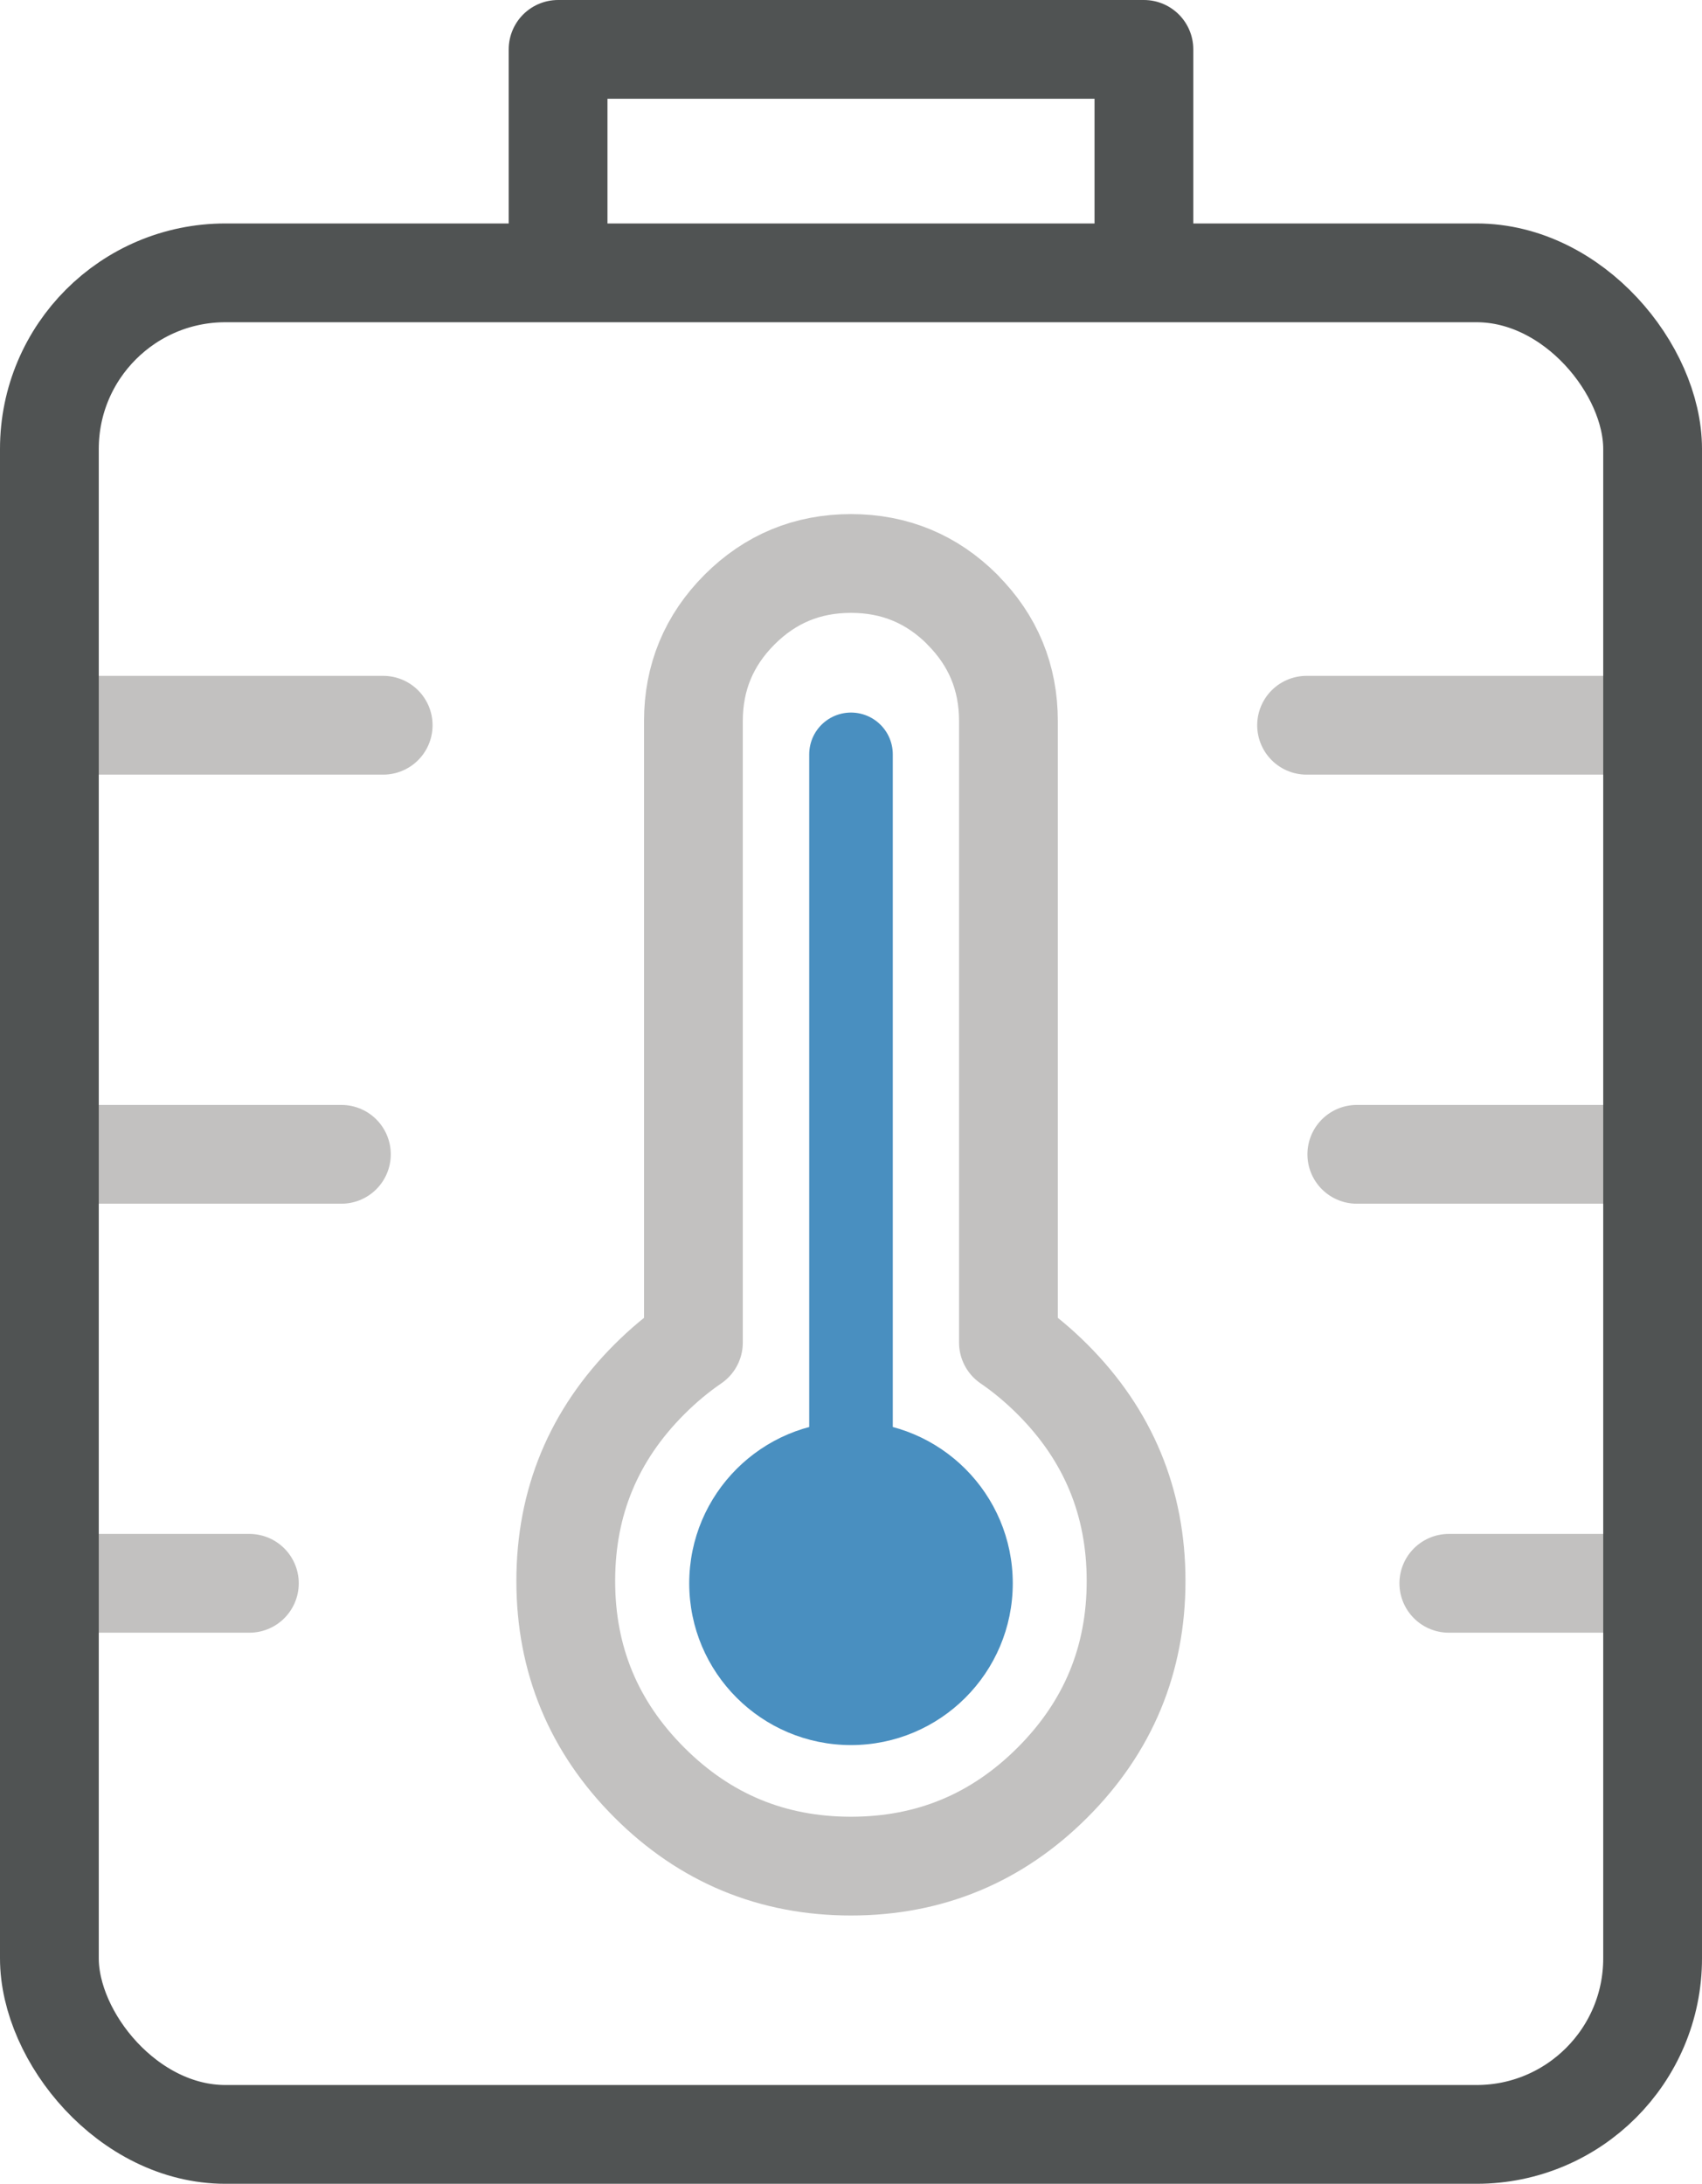
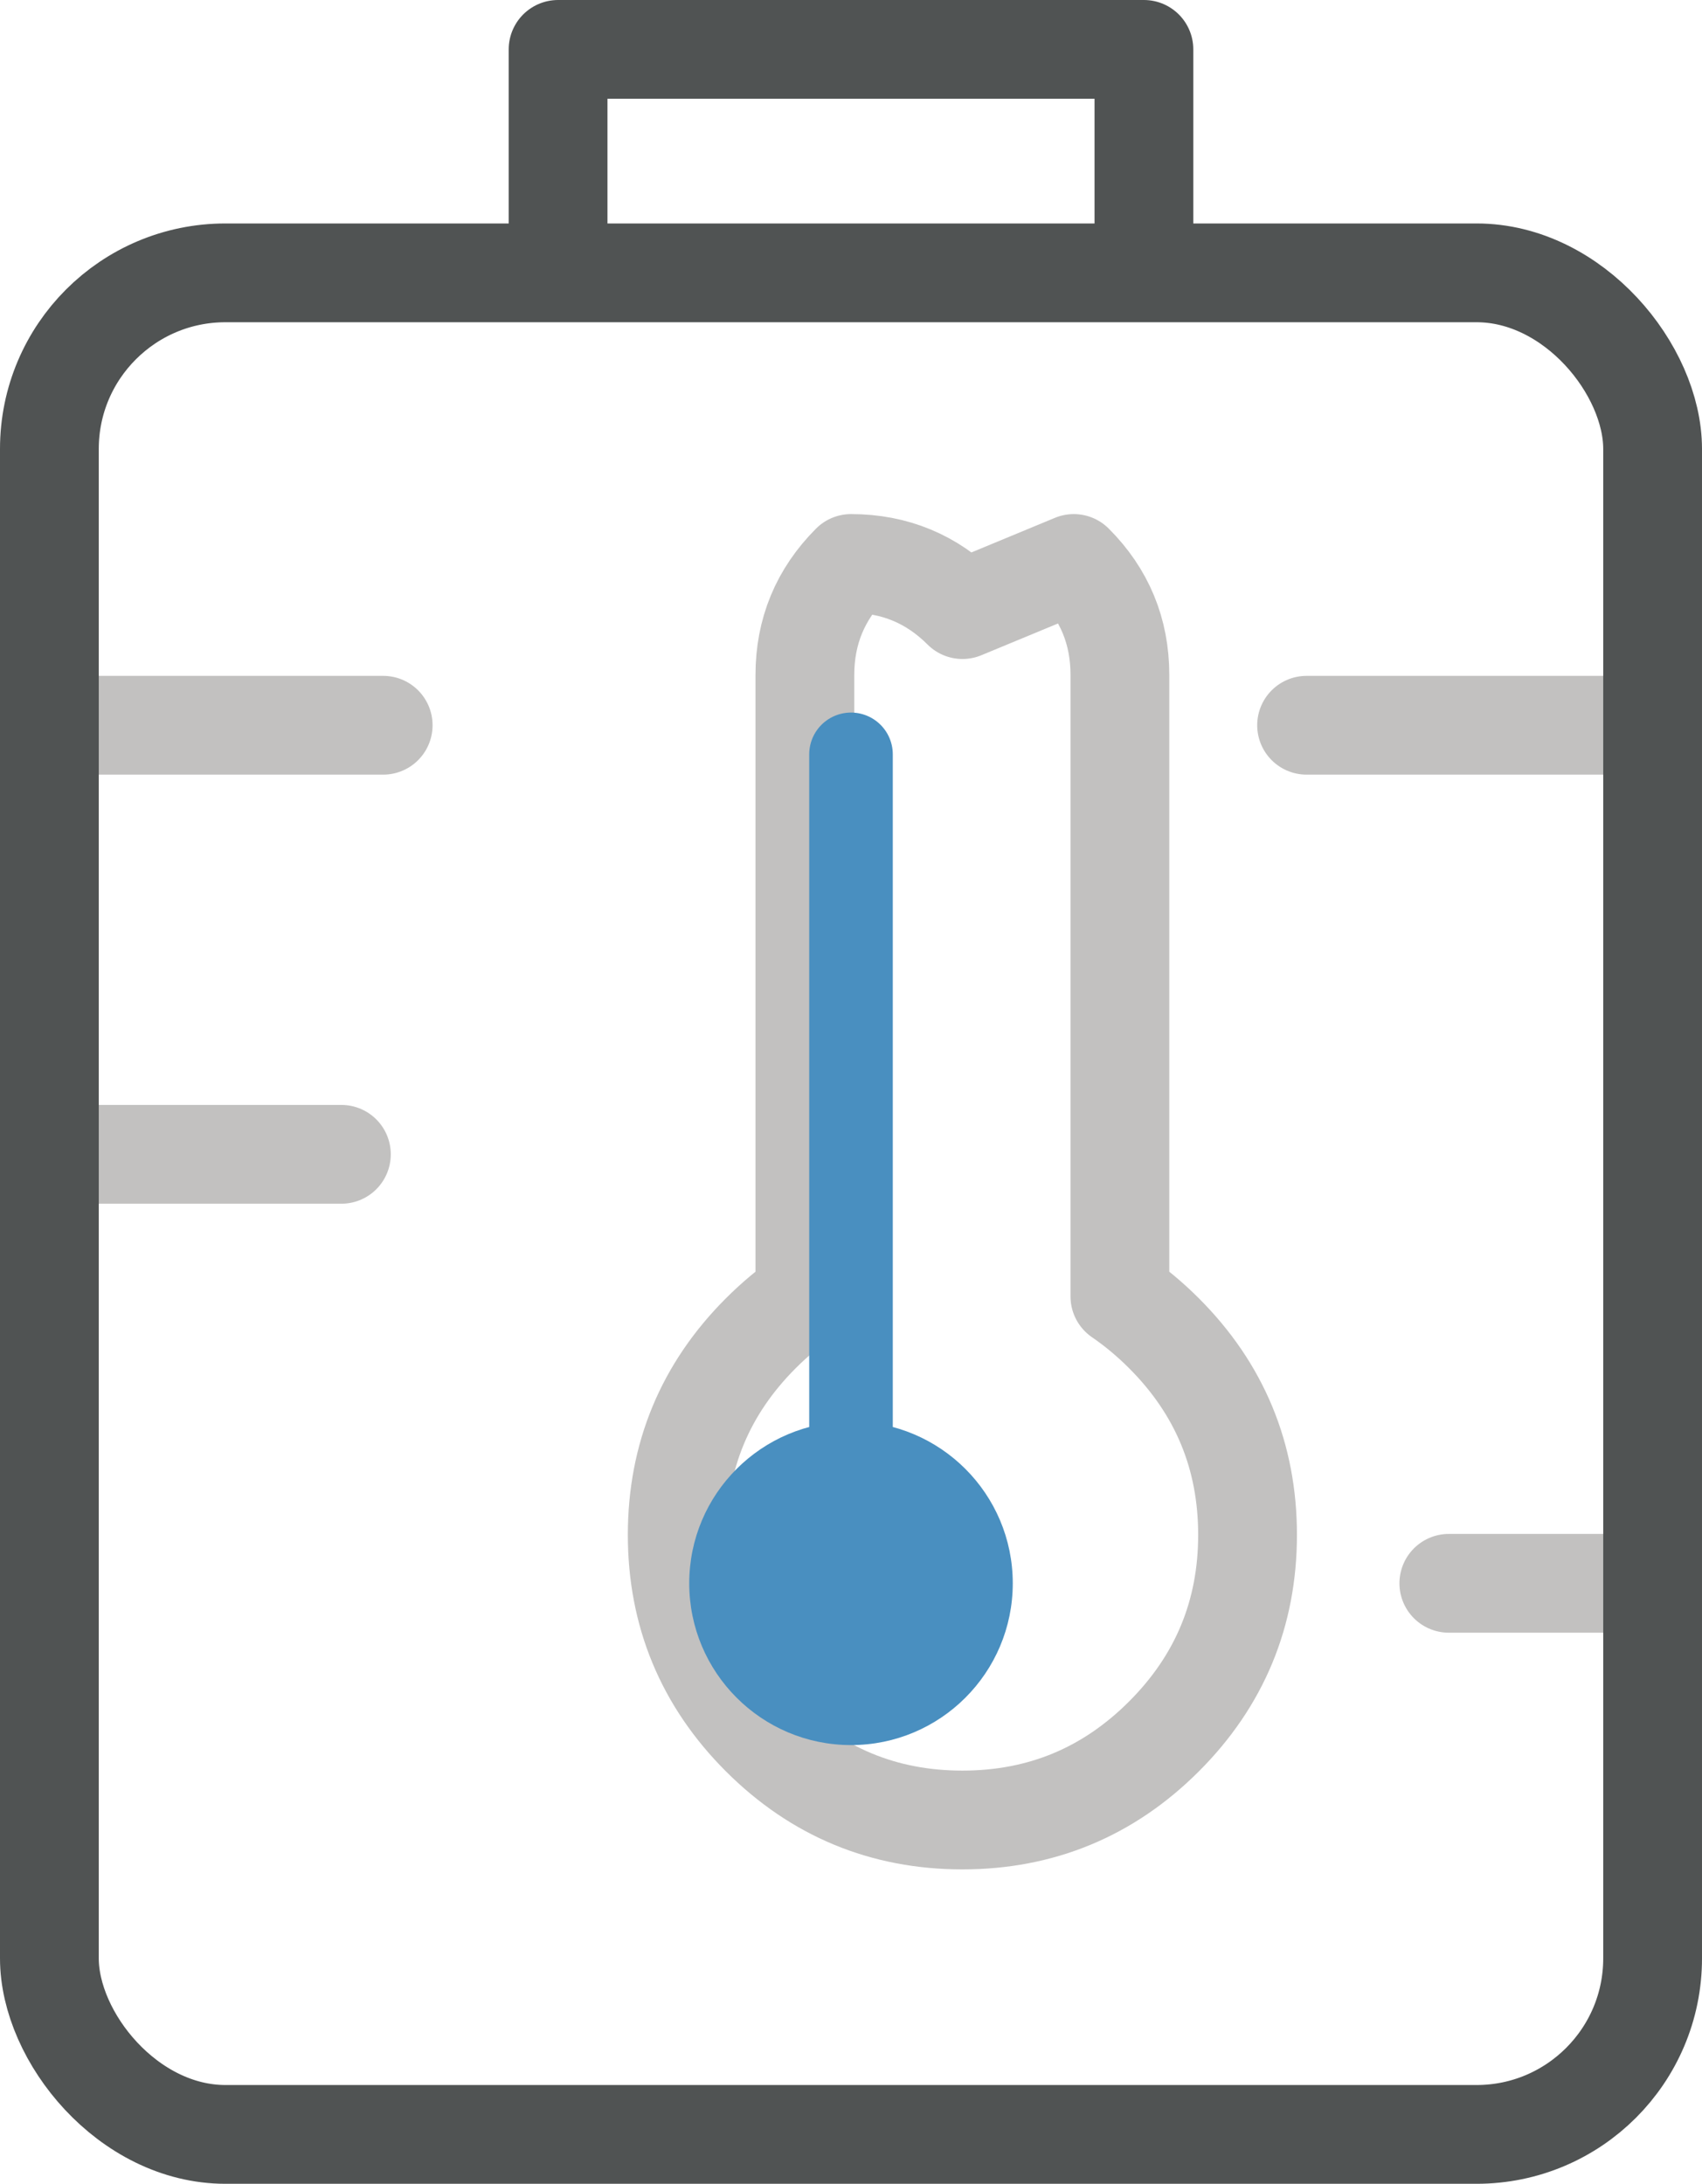
<svg xmlns="http://www.w3.org/2000/svg" id="Layer_2" width="224" height="287.41" viewBox="0 0 224 287.41">
  <defs>
    <style>.cls-1,.cls-2{stroke:#505353;}.cls-1,.cls-2,.cls-3,.cls-4,.cls-5{fill:none;stroke-linejoin:round;}.cls-1,.cls-2,.cls-3,.cls-5{stroke-width:13px;}.cls-1,.cls-5{fill-rule:evenodd;}.cls-6{fill:#498fc0;}.cls-3,.cls-4,.cls-5{stroke-linecap:round;}.cls-3,.cls-5{stroke:#c2c1c0;}.cls-4{stroke:#498fc0;stroke-width:11px;}</style>
  </defs>
  <g id="Layer_1-2">
    <line class="cls-3" x1="171.96" y1="95.45" x2="212.11" y2="95.45" />
    <line class="cls-3" x1="190.68" y1="208.38" x2="212.11" y2="208.38" />
-     <line class="cls-3" x1="11.39" y1="208.38" x2="32.82" y2="208.38" />
    <line class="cls-3" x1="11.39" y1="95.45" x2="50.43" y2="95.45" />
    <line class="cls-3" x1="44.93" y1="151.92" x2="11.39" y2="151.92" />
-     <line class="cls-3" x1="212.11" y1="151.92" x2="178.57" y2="151.92" />
    <polyline class="cls-1" points="150.55 33.39 150.55 6.5 73.45 6.5 73.45 33.39" />
-     <path class="cls-5" d="M126.67,80.23c-4.04-4.04-8.93-6.07-14.67-6.07s-10.62,2.02-14.67,6.07c-4.04,4.05-6.07,8.94-6.07,14.67v81.8c-2.03,1.39-3.96,3-5.8,4.84-7.33,7.33-11,16.18-11,26.53s3.67,19.2,11,26.53c7.33,7.33,16.18,11,26.53,11s19.2-3.67,26.53-11c7.33-7.33,11-16.18,11-26.53s-3.67-19.2-11-26.53c-1.84-1.84-3.77-3.45-5.8-4.84v-81.8c0-5.73-2.02-10.62-6.07-14.67Z" />
+     <path class="cls-5" d="M126.67,80.23c-4.04-4.04-8.93-6.07-14.67-6.07c-4.04,4.05-6.07,8.94-6.07,14.67v81.8c-2.03,1.39-3.96,3-5.8,4.84-7.33,7.33-11,16.18-11,26.53s3.67,19.2,11,26.53c7.33,7.33,16.18,11,26.53,11s19.2-3.67,26.53-11c7.33-7.33,11-16.18,11-26.53s-3.67-19.2-11-26.53c-1.84-1.84-3.77-3.45-5.8-4.84v-81.8c0-5.73-2.02-10.62-6.07-14.67Z" />
    <line class="cls-4" x1="112" y1="99.28" x2="112" y2="202.76" />
    <circle class="cls-6" cx="112" cy="208.38" r="21.29" />
    <rect class="cls-2" x="6.5" y="35.91" width="211" height="245" rx="23.17" ry="23.17" />
  </g>
</svg>